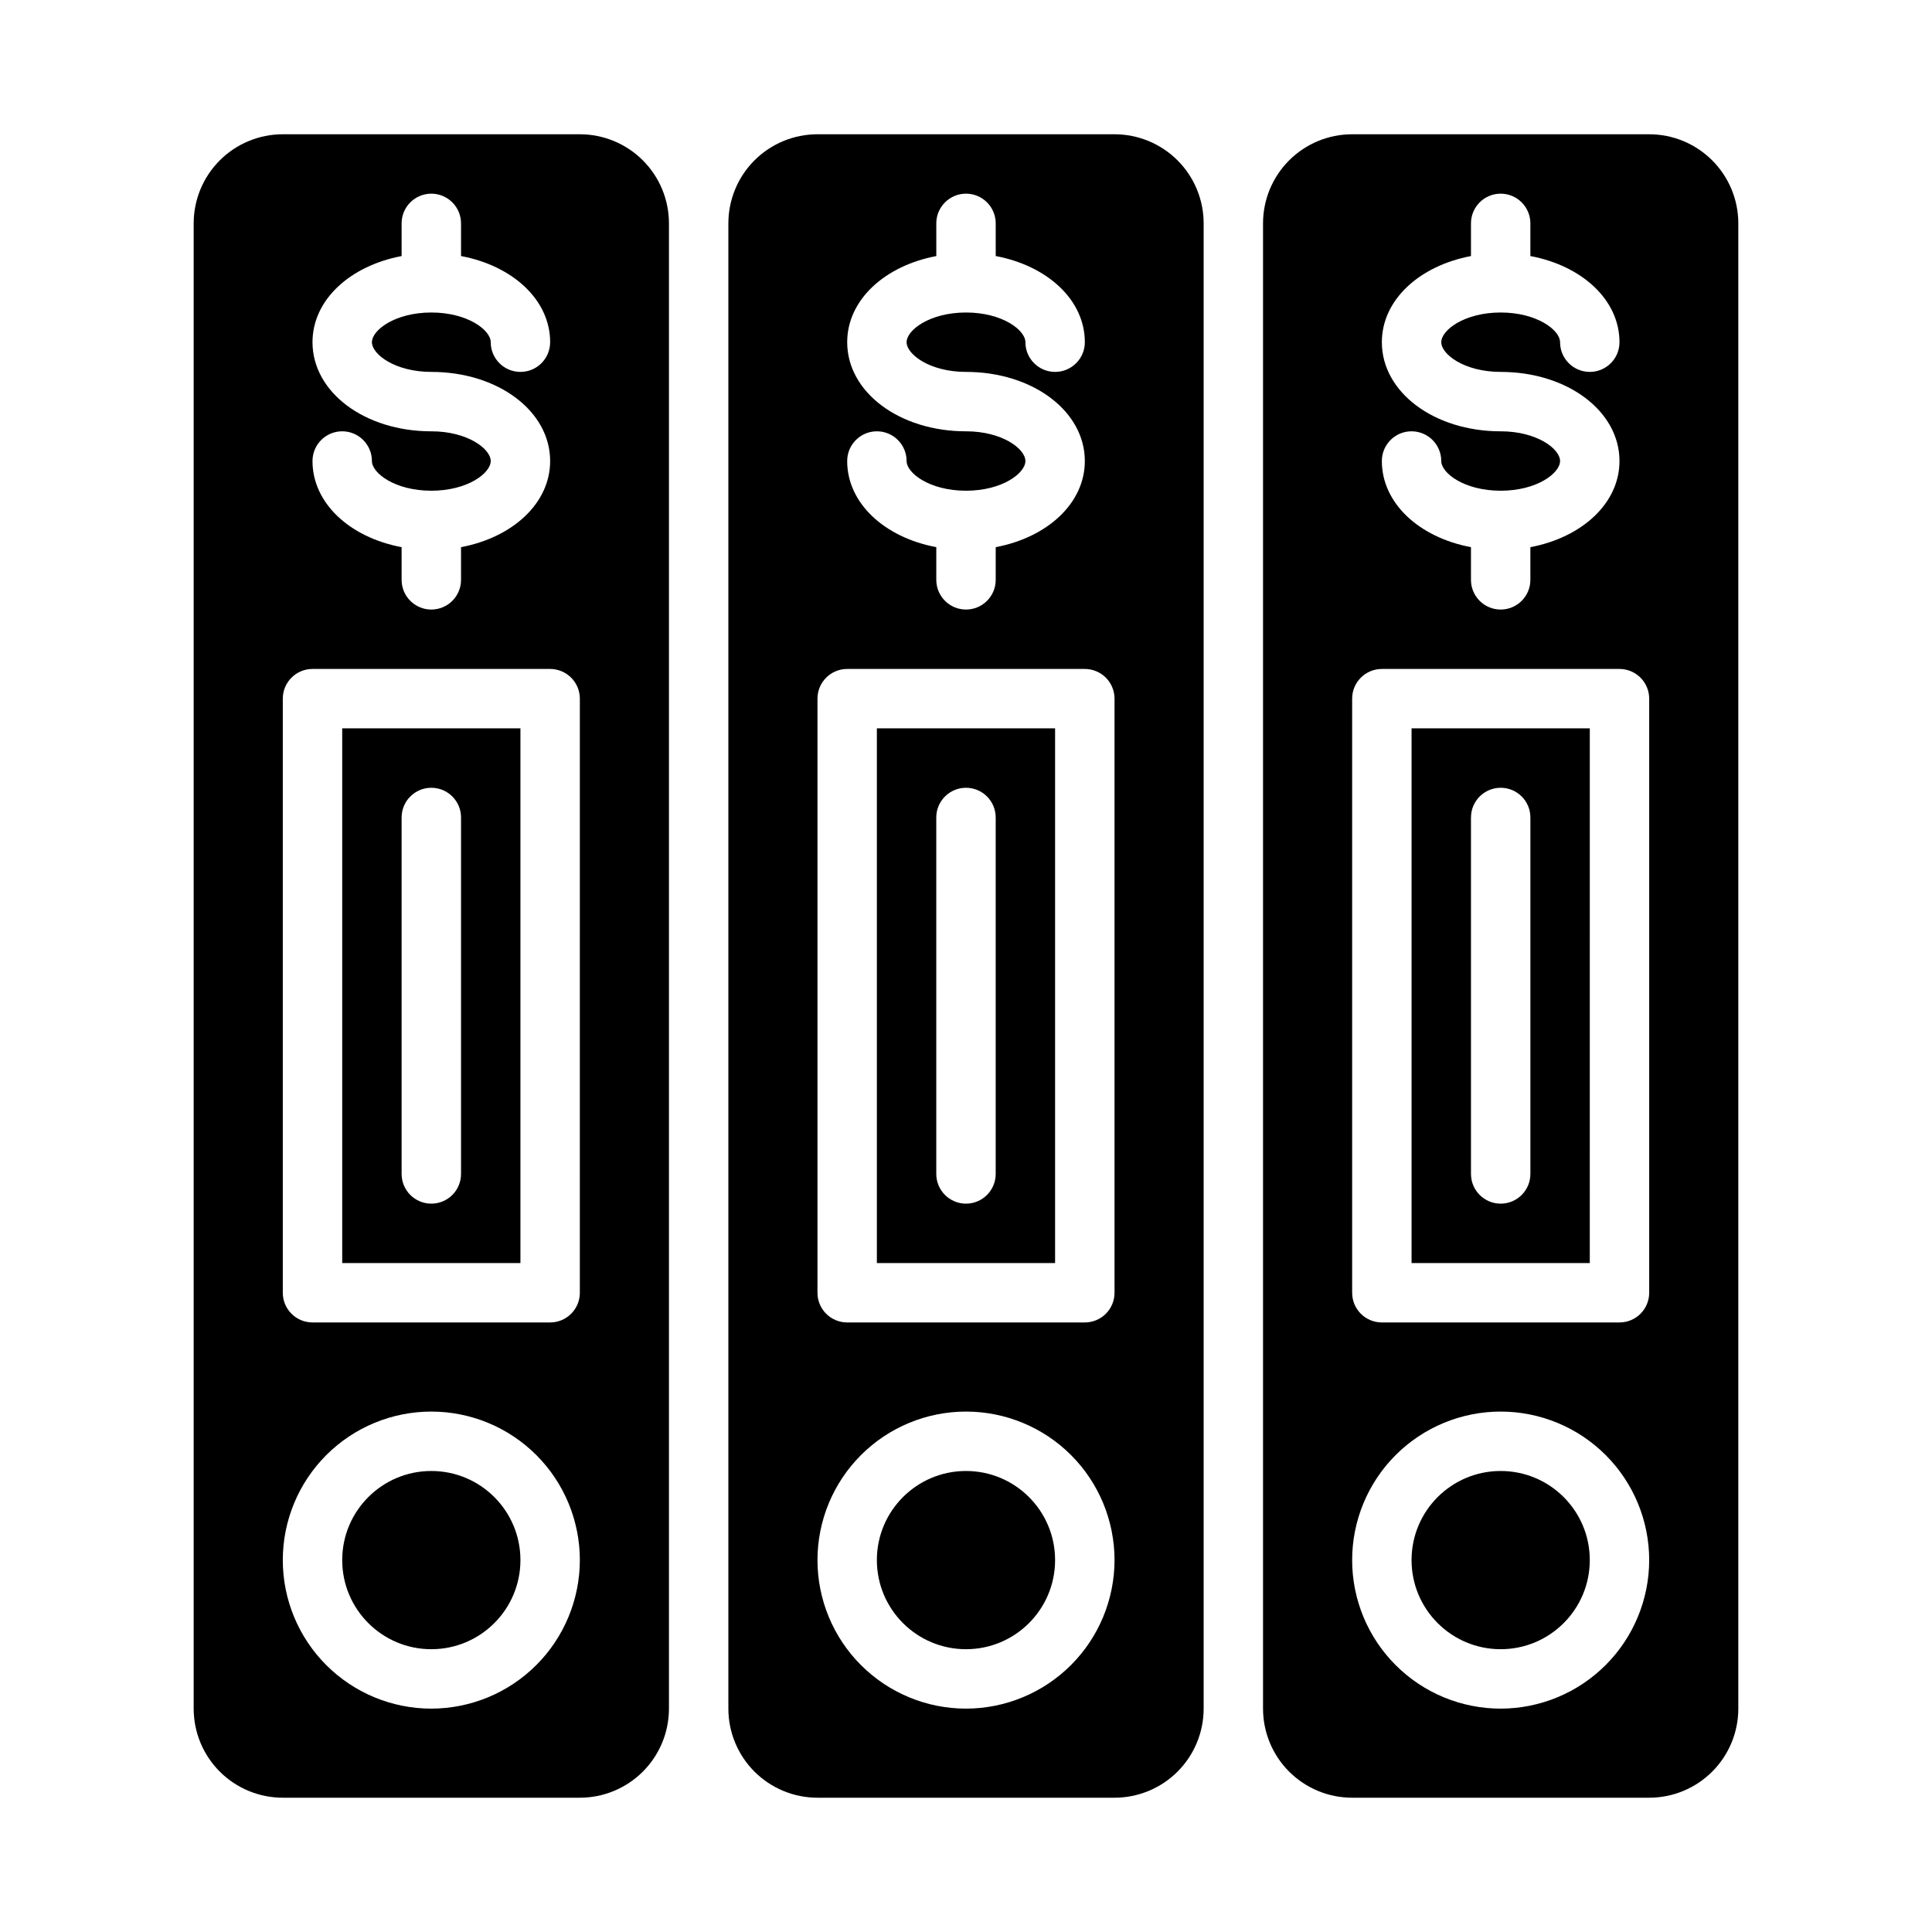
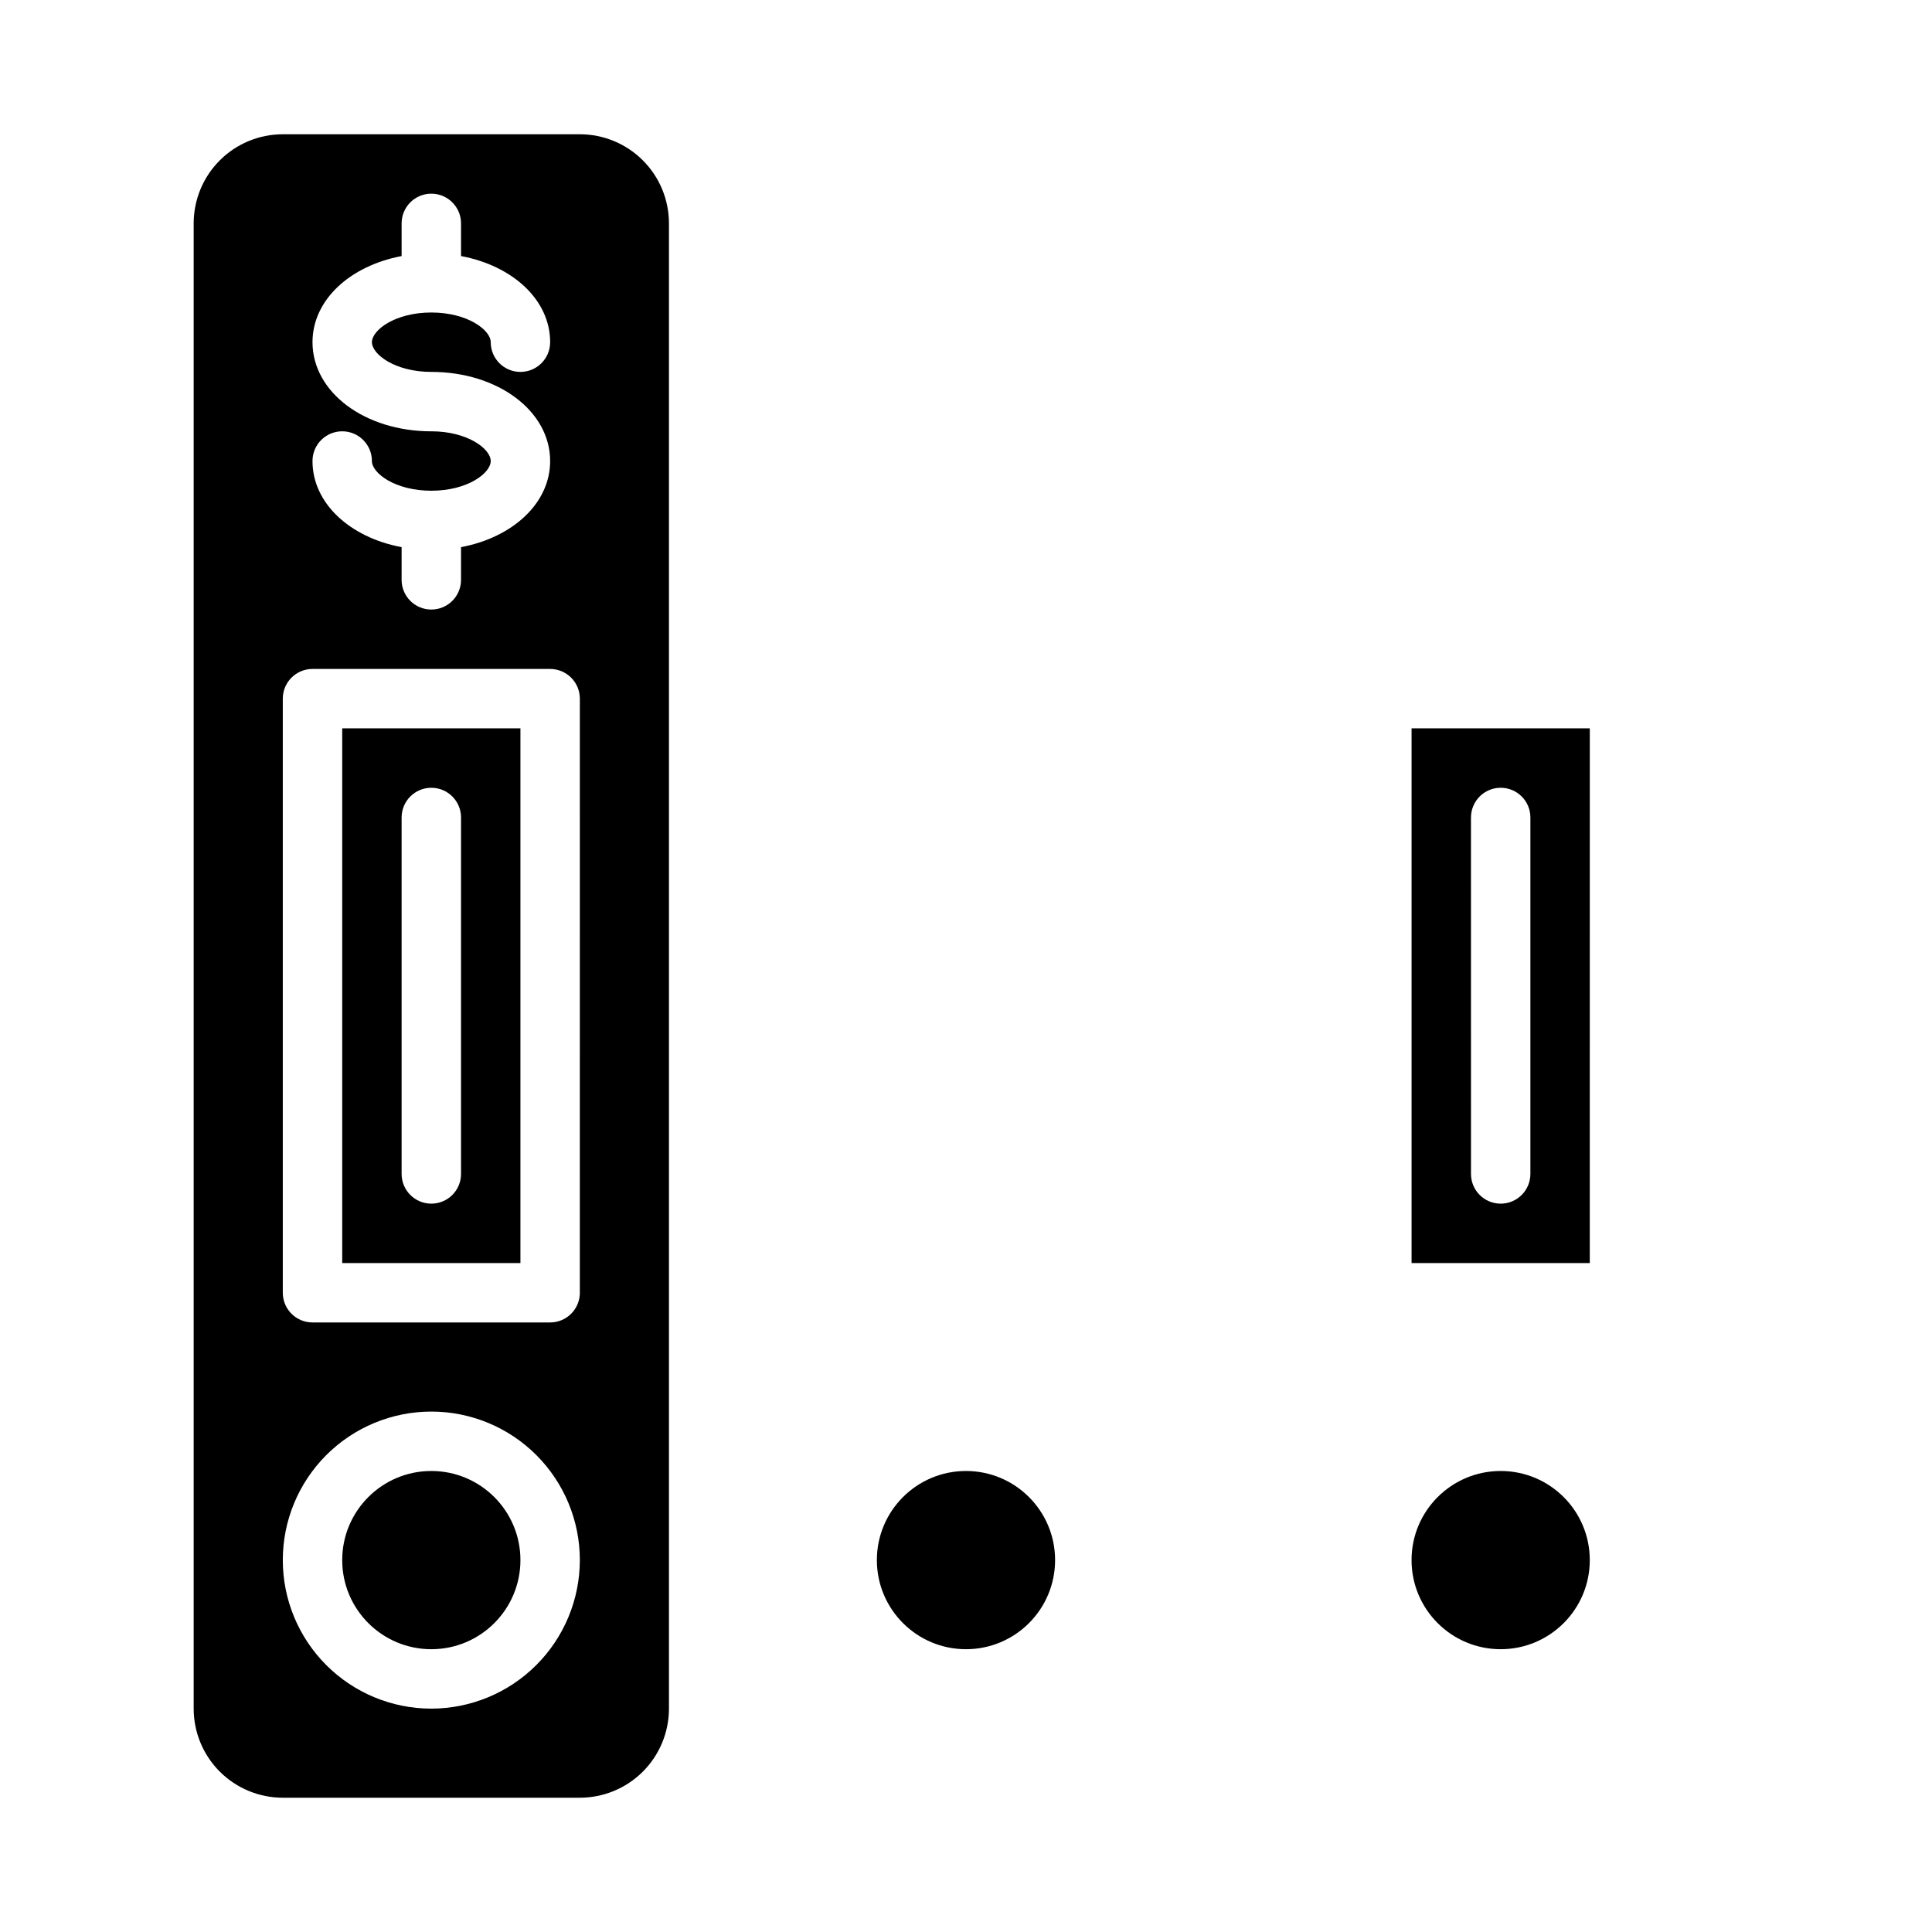
<svg xmlns="http://www.w3.org/2000/svg" fill="#000000" width="800px" height="800px" version="1.1" viewBox="144 144 512 512">
  <g>
    <path d="m423.61 557.44c0 13.043-10.57 23.617-23.613 23.617s-23.617-10.574-23.617-23.617 10.574-23.613 23.617-23.613 23.613 10.57 23.613 23.613" />
    <path d="m518.08 478.72h47.23l0.004-141.7h-47.234zm15.742-118.08h0.004c0-4.348 3.523-7.871 7.871-7.871 4.348 0 7.871 3.523 7.871 7.871v94.465c0 4.348-3.523 7.875-7.871 7.875-4.348 0-7.871-3.527-7.871-7.875z" />
    <path d="m281.92 557.44c0 13.043-10.574 23.617-23.617 23.617s-23.613-10.574-23.613-23.617 10.57-23.613 23.613-23.613 23.617 10.57 23.617 23.613" />
-     <path d="m604.67 203.2c0-6.266-2.488-12.273-6.918-16.699-4.43-4.43-10.434-6.918-16.699-6.918h-78.719c-6.266 0-12.27 2.488-16.699 6.918-4.43 4.426-6.918 10.434-6.918 16.699v393.6c0 6.262 2.488 12.27 6.918 16.699 4.43 4.426 10.434 6.914 16.699 6.914h78.719c6.266 0 12.27-2.488 16.699-6.914 4.43-4.43 6.918-10.438 6.918-16.699zm-62.977 55.105c-17.656 0-31.488-10.375-31.488-23.617 0-11.188 9.91-20.238 23.617-22.828v-8.66c0-4.348 3.523-7.875 7.871-7.875 4.348 0 7.871 3.527 7.871 7.875v8.656c13.707 2.574 23.617 11.629 23.617 22.828v0.004c0 4.348-3.523 7.871-7.871 7.871s-7.875-3.523-7.875-7.871c0-3.211-6.133-7.871-15.742-7.871-9.613 0-15.742 4.66-15.742 7.871s6.133 7.871 15.742 7.871c17.656 0 31.488 10.375 31.488 23.617 0 11.188-9.91 20.238-23.617 22.828v8.66c0 4.348-3.523 7.871-7.871 7.871-4.348 0-7.871-3.523-7.871-7.871v-8.66c-13.707-2.574-23.617-11.629-23.617-22.828 0-4.348 3.523-7.875 7.871-7.875s7.871 3.527 7.871 7.875c0 3.211 6.133 7.871 15.742 7.871 9.613 0 15.742-4.66 15.742-7.871 0.004-3.215-6.125-7.875-15.738-7.875zm0 338.5c-10.438 0-20.449-4.148-27.832-11.531-7.383-7.379-11.527-17.391-11.527-27.832 0-10.438 4.144-20.449 11.527-27.832 7.383-7.379 17.395-11.527 27.832-11.527s20.449 4.148 27.832 11.527c7.379 7.383 11.527 17.395 11.527 27.832-0.012 10.438-4.164 20.441-11.543 27.82-7.379 7.379-17.383 11.527-27.816 11.543zm39.359-110.21v-0.004c0 2.09-0.828 4.09-2.305 5.566s-3.481 2.305-5.566 2.305h-62.977c-4.348 0-7.871-3.523-7.871-7.871v-157.44c0-4.348 3.523-7.871 7.871-7.871h62.977c2.086 0 4.09 0.832 5.566 2.305 1.477 1.477 2.305 3.481 2.305 5.566z" />
-     <path d="m376.38 478.72h47.23v-141.7h-47.23zm15.742-118.08c0-4.348 3.527-7.871 7.875-7.871s7.871 3.523 7.871 7.871v94.465c0 4.348-3.523 7.875-7.871 7.875s-7.875-3.527-7.875-7.875z" />
-     <path d="m462.98 203.2c0-6.266-2.488-12.273-6.918-16.699-4.43-4.43-10.438-6.918-16.699-6.918h-78.723c-6.262 0-12.27 2.488-16.699 6.918-4.426 4.426-6.914 10.434-6.914 16.699v393.6c0 6.262 2.488 12.27 6.914 16.699 4.43 4.426 10.438 6.914 16.699 6.914h78.723c6.262 0 12.27-2.488 16.699-6.914 4.43-4.43 6.918-10.438 6.918-16.699zm-62.977 55.105c-17.656 0-31.488-10.375-31.488-23.617 0-11.188 9.91-20.238 23.617-22.828l-0.004-8.66c0-4.348 3.527-7.875 7.875-7.875s7.871 3.527 7.871 7.875v8.656c13.707 2.574 23.617 11.629 23.617 22.828v0.004c0 4.348-3.527 7.871-7.875 7.871-4.348 0-7.871-3.523-7.871-7.871 0-3.211-6.133-7.871-15.742-7.871-9.613 0-15.742 4.66-15.742 7.871s6.133 7.871 15.742 7.871c17.656 0 31.488 10.375 31.488 23.617 0 11.188-9.91 20.238-23.617 22.828v8.66c0 4.348-3.523 7.871-7.871 7.871s-7.875-3.523-7.875-7.871v-8.66c-13.707-2.574-23.617-11.629-23.617-22.828h0.004c0-4.348 3.523-7.875 7.871-7.875 4.348 0 7.871 3.527 7.871 7.875 0 3.211 6.133 7.871 15.742 7.871 9.613 0 15.742-4.66 15.742-7.871 0.004-3.215-6.129-7.875-15.738-7.875zm0 338.5c-10.441 0-20.453-4.148-27.832-11.531-7.383-7.379-11.531-17.391-11.531-27.832 0-10.438 4.148-20.449 11.531-27.832 7.379-7.379 17.391-11.527 27.832-11.527 10.438 0 20.449 4.148 27.832 11.527 7.379 7.383 11.527 17.395 11.527 27.832-0.012 10.438-4.164 20.441-11.543 27.82-7.379 7.379-17.383 11.527-27.816 11.543zm39.359-110.21v-0.004c0 2.09-0.832 4.09-2.305 5.566-1.477 1.477-3.481 2.305-5.566 2.305h-62.977c-4.348 0-7.875-3.523-7.875-7.871v-157.44c0-4.348 3.527-7.871 7.875-7.871h62.977c2.086 0 4.09 0.832 5.566 2.305 1.473 1.477 2.305 3.481 2.305 5.566z" />
    <path d="m234.69 478.72h47.23v-141.7h-47.23zm15.742-118.08c0-4.348 3.523-7.871 7.871-7.871 4.348 0 7.875 3.523 7.875 7.871v94.465c0 4.348-3.527 7.875-7.875 7.875-4.348 0-7.871-3.527-7.871-7.875z" />
    <path d="m321.28 203.2c0-6.266-2.488-12.273-6.918-16.699-4.426-4.43-10.434-6.918-16.695-6.918h-78.723c-6.262 0-12.27 2.488-16.699 6.918-4.43 4.426-6.918 10.434-6.918 16.699v393.6c0 6.262 2.488 12.27 6.918 16.699 4.43 4.426 10.438 6.914 16.699 6.914h78.723c6.262 0 12.27-2.488 16.695-6.914 4.43-4.43 6.918-10.438 6.918-16.699zm-62.977 55.105c-17.656 0-31.488-10.375-31.488-23.617 0-11.188 9.91-20.238 23.617-22.828v-8.66c0-4.348 3.523-7.875 7.871-7.875 4.348 0 7.875 3.527 7.875 7.875v8.656c13.707 2.574 23.617 11.629 23.617 22.828l-0.004 0.004c0 4.348-3.523 7.871-7.871 7.871-4.348 0-7.871-3.523-7.871-7.871 0-3.211-6.133-7.871-15.742-7.871-9.613 0-15.742 4.66-15.742 7.871s6.133 7.871 15.742 7.871c17.656 0 31.488 10.375 31.488 23.617 0 11.188-9.91 20.238-23.617 22.828v8.66c0 4.348-3.527 7.871-7.875 7.871-4.348 0-7.871-3.523-7.871-7.871v-8.66c-13.707-2.574-23.617-11.629-23.617-22.828 0-4.348 3.527-7.875 7.875-7.875s7.871 3.527 7.871 7.875c0 3.211 6.133 7.871 15.742 7.871 9.613 0 15.742-4.66 15.742-7.871 0.004-3.215-6.129-7.875-15.742-7.875zm0 338.5c-10.438 0-20.449-4.148-27.832-11.531-7.379-7.379-11.527-17.391-11.527-27.832 0-10.438 4.148-20.449 11.527-27.832 7.383-7.379 17.395-11.527 27.832-11.527 10.441 0 20.453 4.148 27.832 11.527 7.383 7.383 11.531 17.395 11.531 27.832-0.016 10.438-4.164 20.441-11.543 27.82-7.379 7.379-17.383 11.527-27.82 11.543zm39.359-110.21 0.004-0.004c0 2.09-0.832 4.09-2.309 5.566-1.477 1.477-3.477 2.305-5.566 2.305h-62.977c-4.348 0-7.871-3.523-7.871-7.871v-157.44c0-4.348 3.523-7.871 7.871-7.871h62.977c2.09 0 4.09 0.832 5.566 2.305 1.477 1.477 2.309 3.481 2.309 5.566z" />
    <path d="m565.31 557.44c0 13.043-10.574 23.617-23.617 23.617-13.043 0-23.617-10.574-23.617-23.617s10.574-23.613 23.617-23.613c13.043 0 23.617 10.57 23.617 23.613" />
  </g>
</svg>